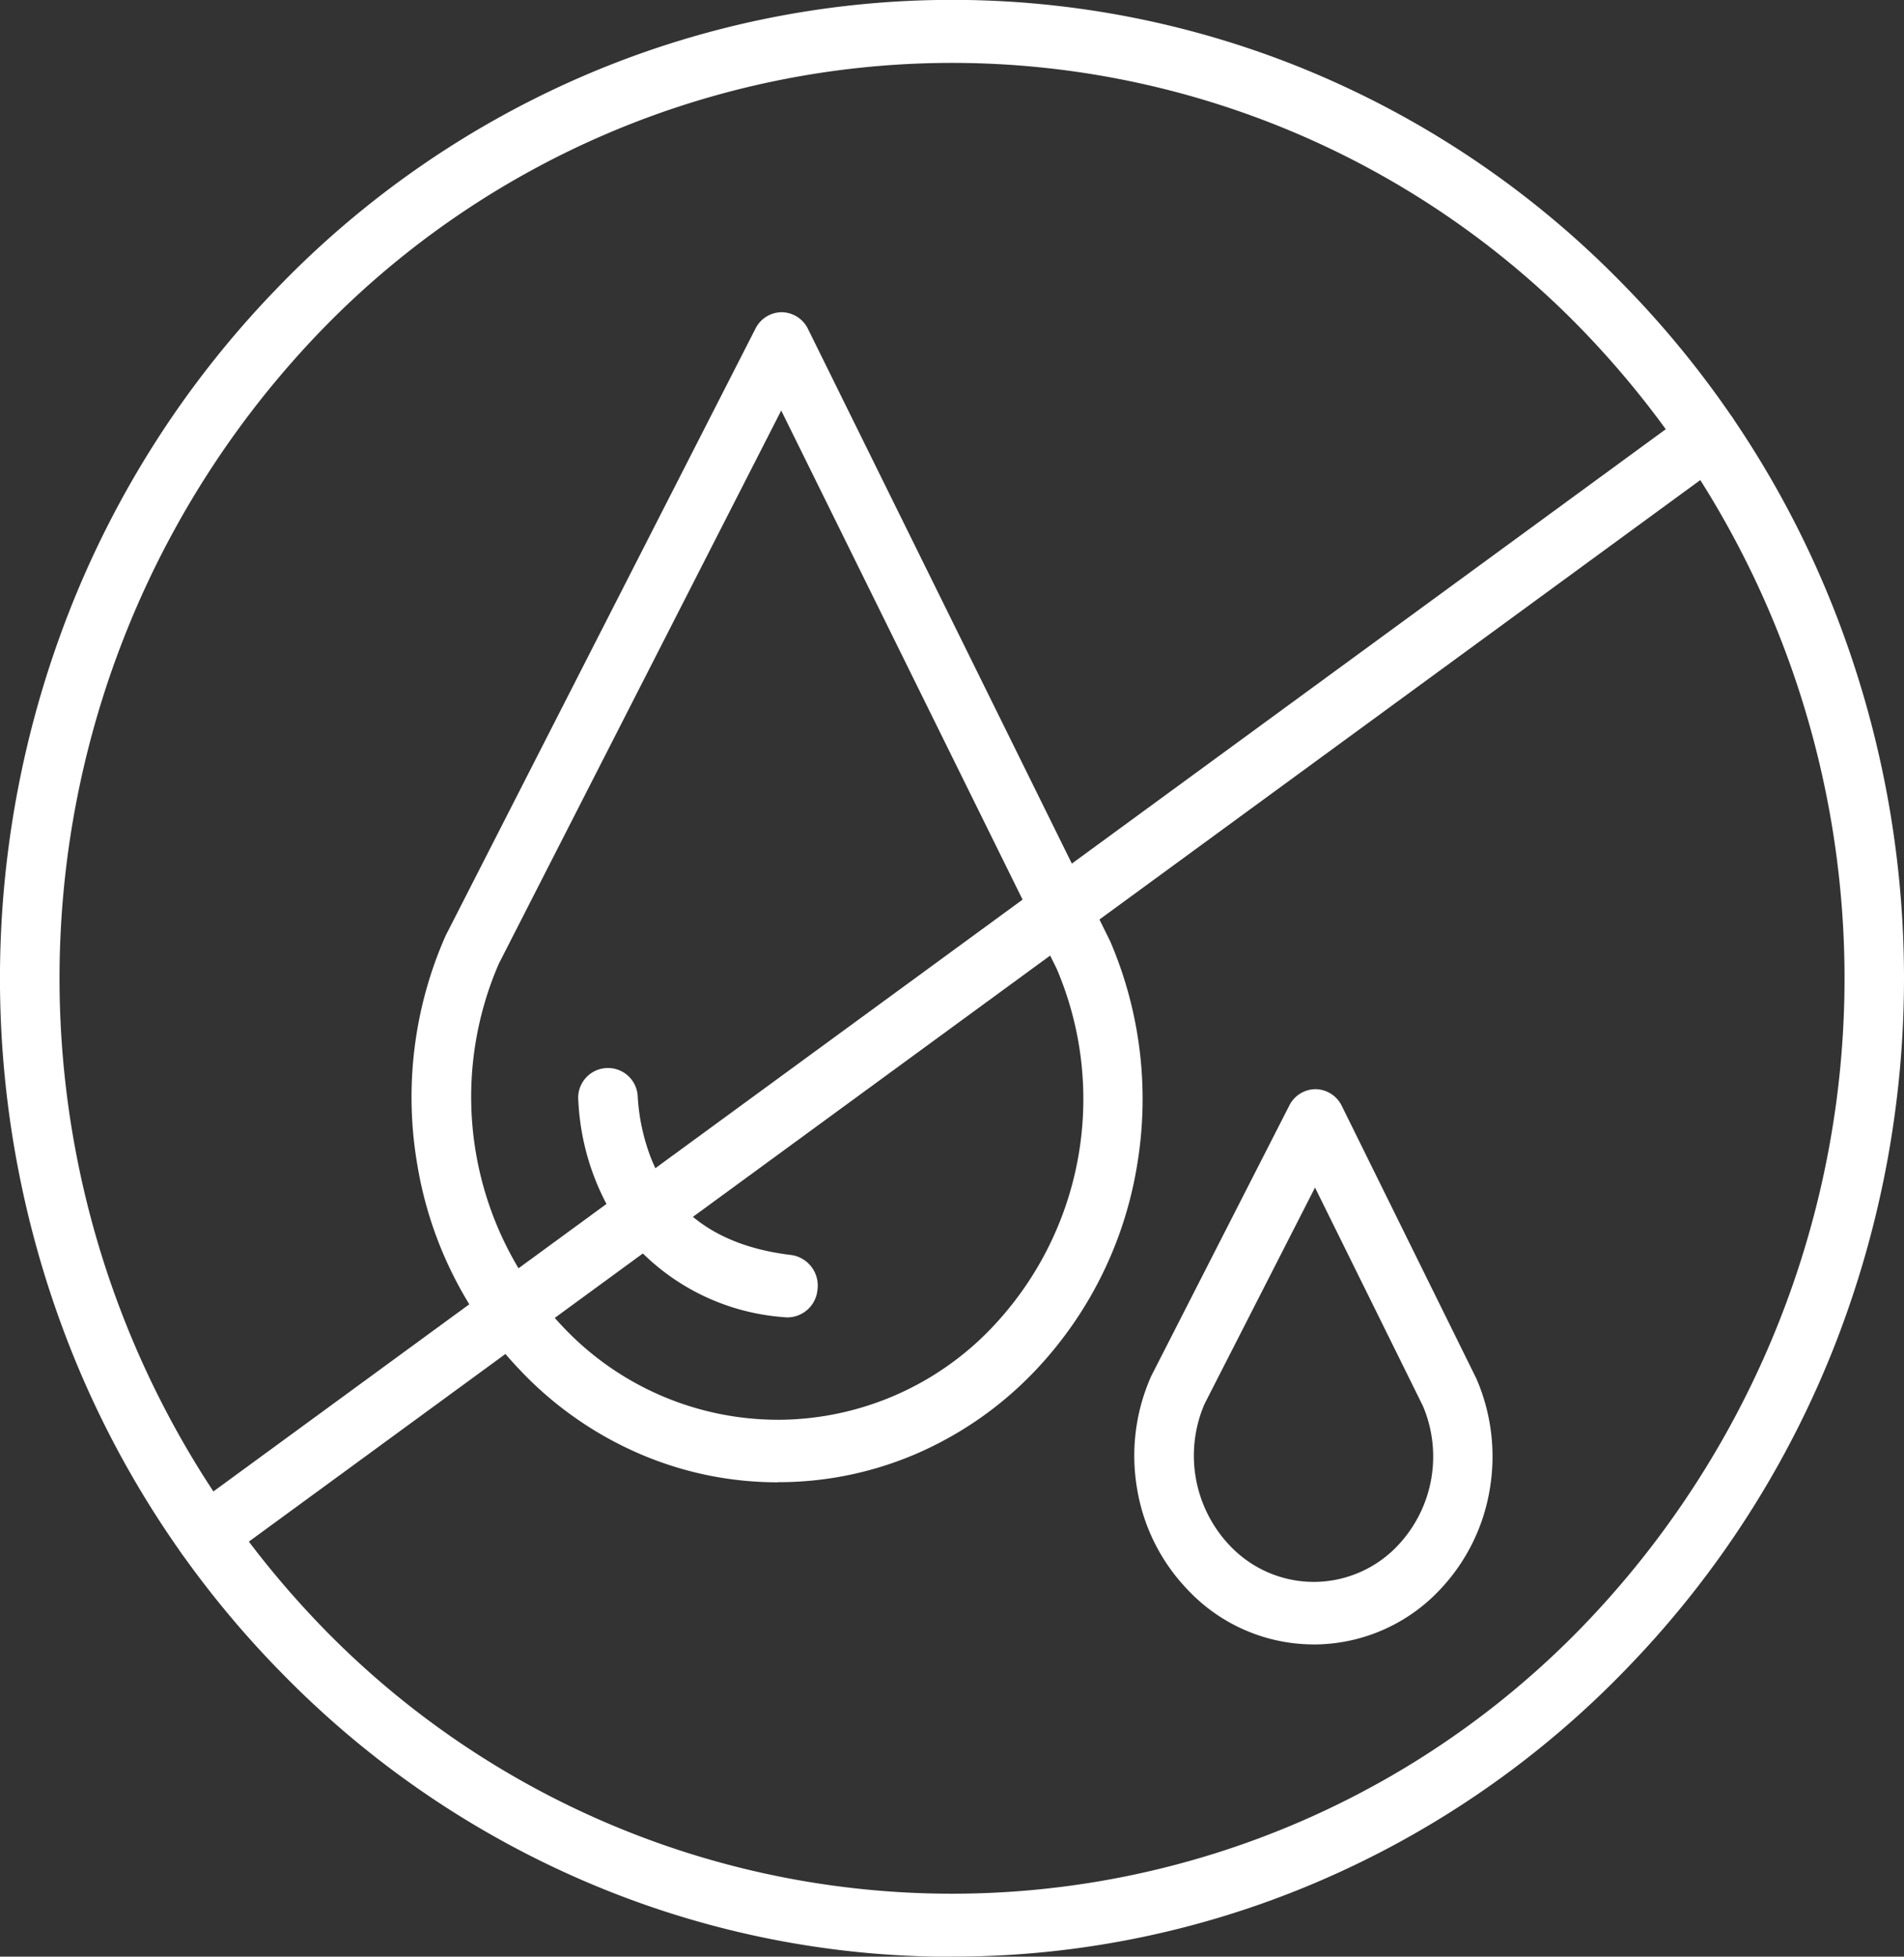
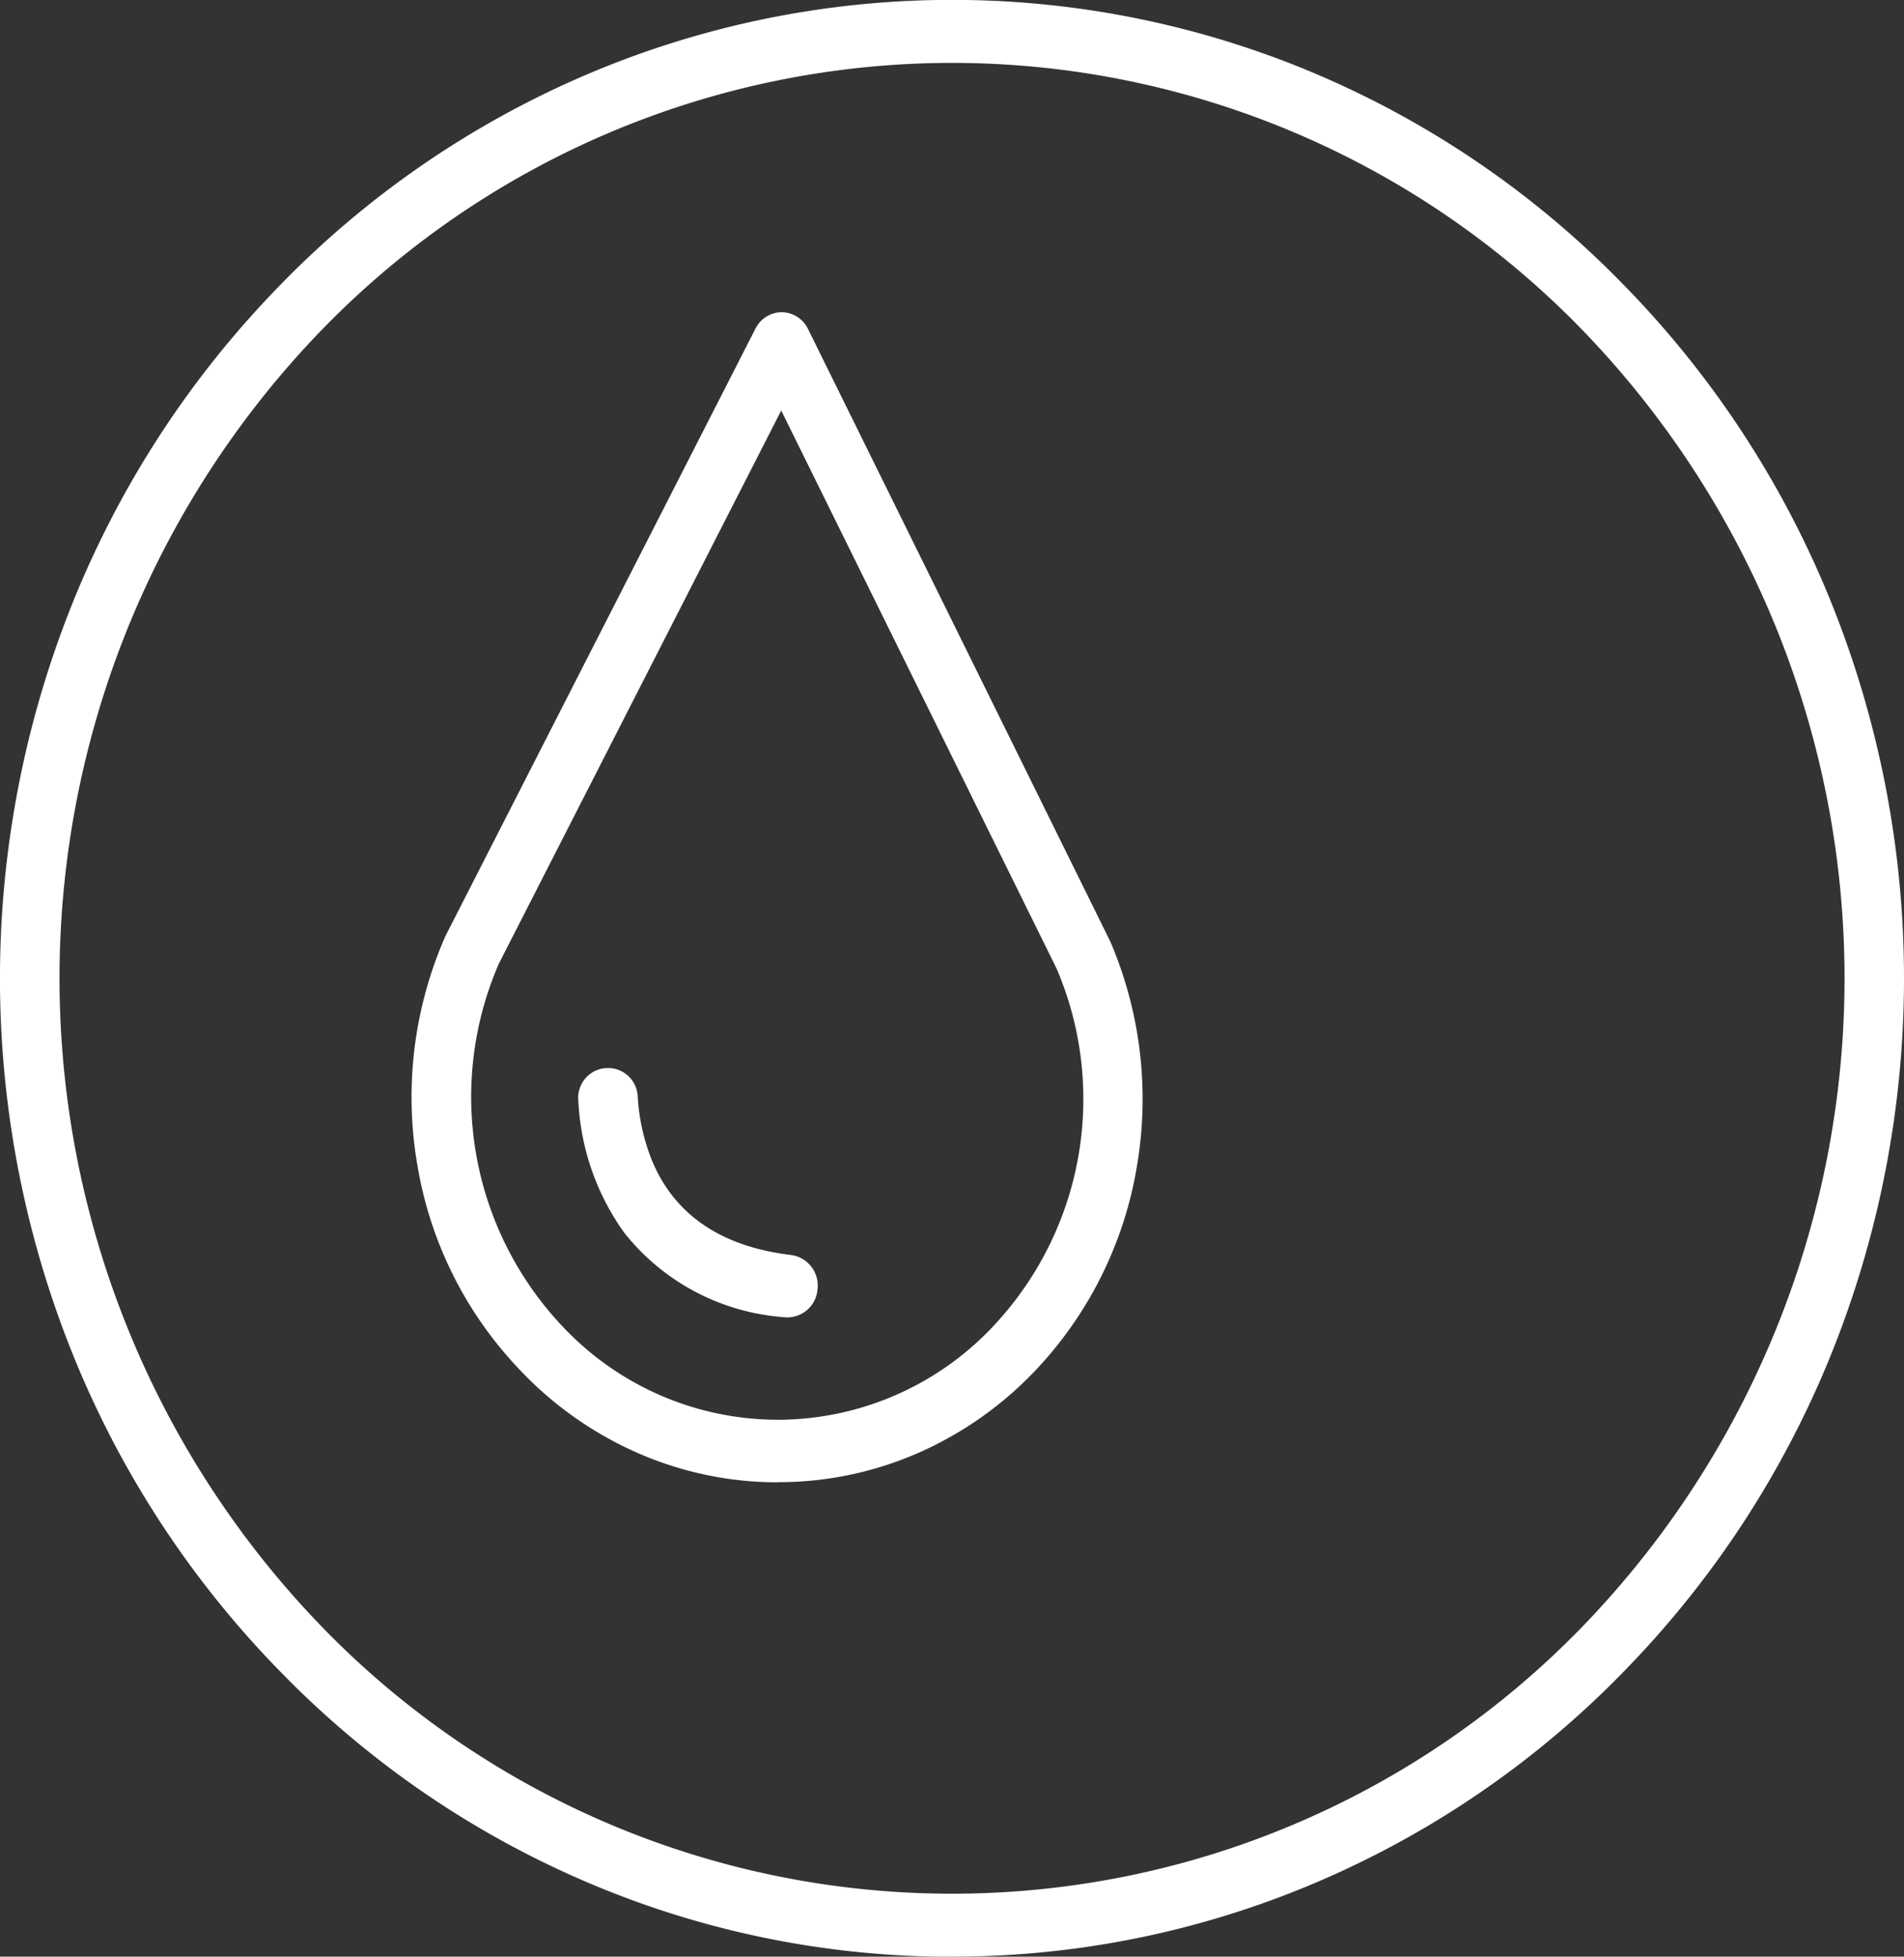
<svg xmlns="http://www.w3.org/2000/svg" width="74.065" height="76.096" viewBox="0 0 74.065 76.096">
  <rect x="0" y="0" width="74.065" height="76.096" fill="#333333" stroke="none" />
  <defs>
    <clipPath id="clip-path">
      <rect id="Retângulo_522" data-name="Retângulo 522" width="74.065" height="76.096" fill="none" />
    </clipPath>
  </defs>
  <g id="Grupo_412" data-name="Grupo 412" transform="translate(6 1)">
    <g id="Grupo_411" data-name="Grupo 411" transform="translate(-6 -1)" clip-path="url(#clip-path)">
      <path id="Caminho_118" data-name="Caminho 118" d="M37.027,76.1a36.035,36.035,0,0,1-13.7-2.693,36.725,36.725,0,0,1-12.3-8.272A37.883,37.883,0,0,1,2.8,52.593,39.149,39.149,0,0,1,2.63,23.941,37.916,37.916,0,0,1,10.692,11.3a36.76,36.76,0,0,1,12.2-8.431,36.242,36.242,0,0,1,27.852-.181,36.722,36.722,0,0,1,12.3,8.272A37.883,37.883,0,0,1,71.262,23.5a39.15,39.15,0,0,1,.174,28.652,37.916,37.916,0,0,1-8.062,12.638,36.76,36.76,0,0,1-12.2,8.431,36.059,36.059,0,0,1-13.909,2.873h-.239m.008-73.648A34.178,34.178,0,0,0,12.32,13.033a36.269,36.269,0,0,0,.31,50.346,34.135,34.135,0,0,0,49.117-.318,36.269,36.269,0,0,0-.309-50.346,34.161,34.161,0,0,0-24.4-10.269" transform="translate(0 0)" fill="#fff" fill-rule="evenodd" />
      <path id="Caminho_119" data-name="Caminho 119" d="M93.925,103.005a13.532,13.532,0,0,1-5.264-1.062,14.058,14.058,0,0,1-4.74-3.281l-.058-.061a15.1,15.1,0,0,1-3.956-7.936,15.528,15.528,0,0,1,1.085-8.886c.01-.022.02-.044.031-.065L93.058,58.14a1.15,1.15,0,0,1,1.02-.641h.008a1.152,1.152,0,0,1,1.019.656l11.743,23.789c.01.021.02.042.029.064A15.547,15.547,0,0,1,107.9,90.7a15.134,15.134,0,0,1-3.8,7.793,14.09,14.09,0,0,1-4.689,3.361A13.545,13.545,0,0,1,94.043,103h-.118M83.078,82.833a12.994,12.994,0,0,0,2.416,14.045l.058.061a11.5,11.5,0,0,0,8.372,3.634h.1a11.518,11.518,0,0,0,8.413-3.777,12.89,12.89,0,0,0,2.34-13.763L94.061,61.322Z" transform="translate(-63.672 -45.357)" fill="#fff" fill-rule="evenodd" />
      <path id="Caminho_120" data-name="Caminho 120" d="M120.118,206.358a1.143,1.143,0,0,1-.131-.008,8.727,8.727,0,0,1-6.229-3.275,9.57,9.57,0,0,1-1.793-5.126,1.159,1.159,0,1,1,2.31-.167,7.911,7.911,0,0,0,.517,2.384c.865,2.173,2.7,3.44,5.454,3.765a1.2,1.2,0,0,1,1.021,1.345,1.18,1.18,0,0,1-1.149,1.081" transform="translate(-89.467 -155.123)" fill="#fff" fill-rule="evenodd" />
-       <path id="Caminho_121" data-name="Caminho 121" d="M226.58,222.181a6.737,6.737,0,0,1-4.9-2.128l-.027-.028a7.4,7.4,0,0,1-1.938-3.889,7.609,7.609,0,0,1,.532-4.355c.01-.022.02-.043.031-.065l5.354-10.488a1.15,1.15,0,0,1,1.02-.641h.008a1.152,1.152,0,0,1,1.019.656l5.224,10.583c.01.021.02.042.029.064a7.62,7.62,0,0,1,.5,4.26,7.417,7.417,0,0,1-1.862,3.82,6.746,6.746,0,0,1-4.928,2.212h-.058m-4.249-9.349a5.078,5.078,0,0,0,.952,5.469l.027.028a4.494,4.494,0,0,0,3.271,1.419h.039a4.5,4.5,0,0,0,3.288-1.476,5.036,5.036,0,0,0,.922-5.36l-4.2-8.5Z" transform="translate(-175.481 -158.228)" fill="#fff" fill-rule="evenodd" />
-       <path id="Caminho_122" data-name="Caminho 122" d="M35.244,119.736a1.141,1.141,0,0,1-.951-.522,1.256,1.256,0,0,1,.289-1.693L93.031,74.783a1.122,1.122,0,0,1,1.611.3,1.256,1.256,0,0,1-.289,1.693L35.9,119.518a1.113,1.113,0,0,1-.66.218" transform="translate(-27.237 -58.819)" fill="#fff" fill-rule="evenodd" />
    </g>
  </g>
</svg>